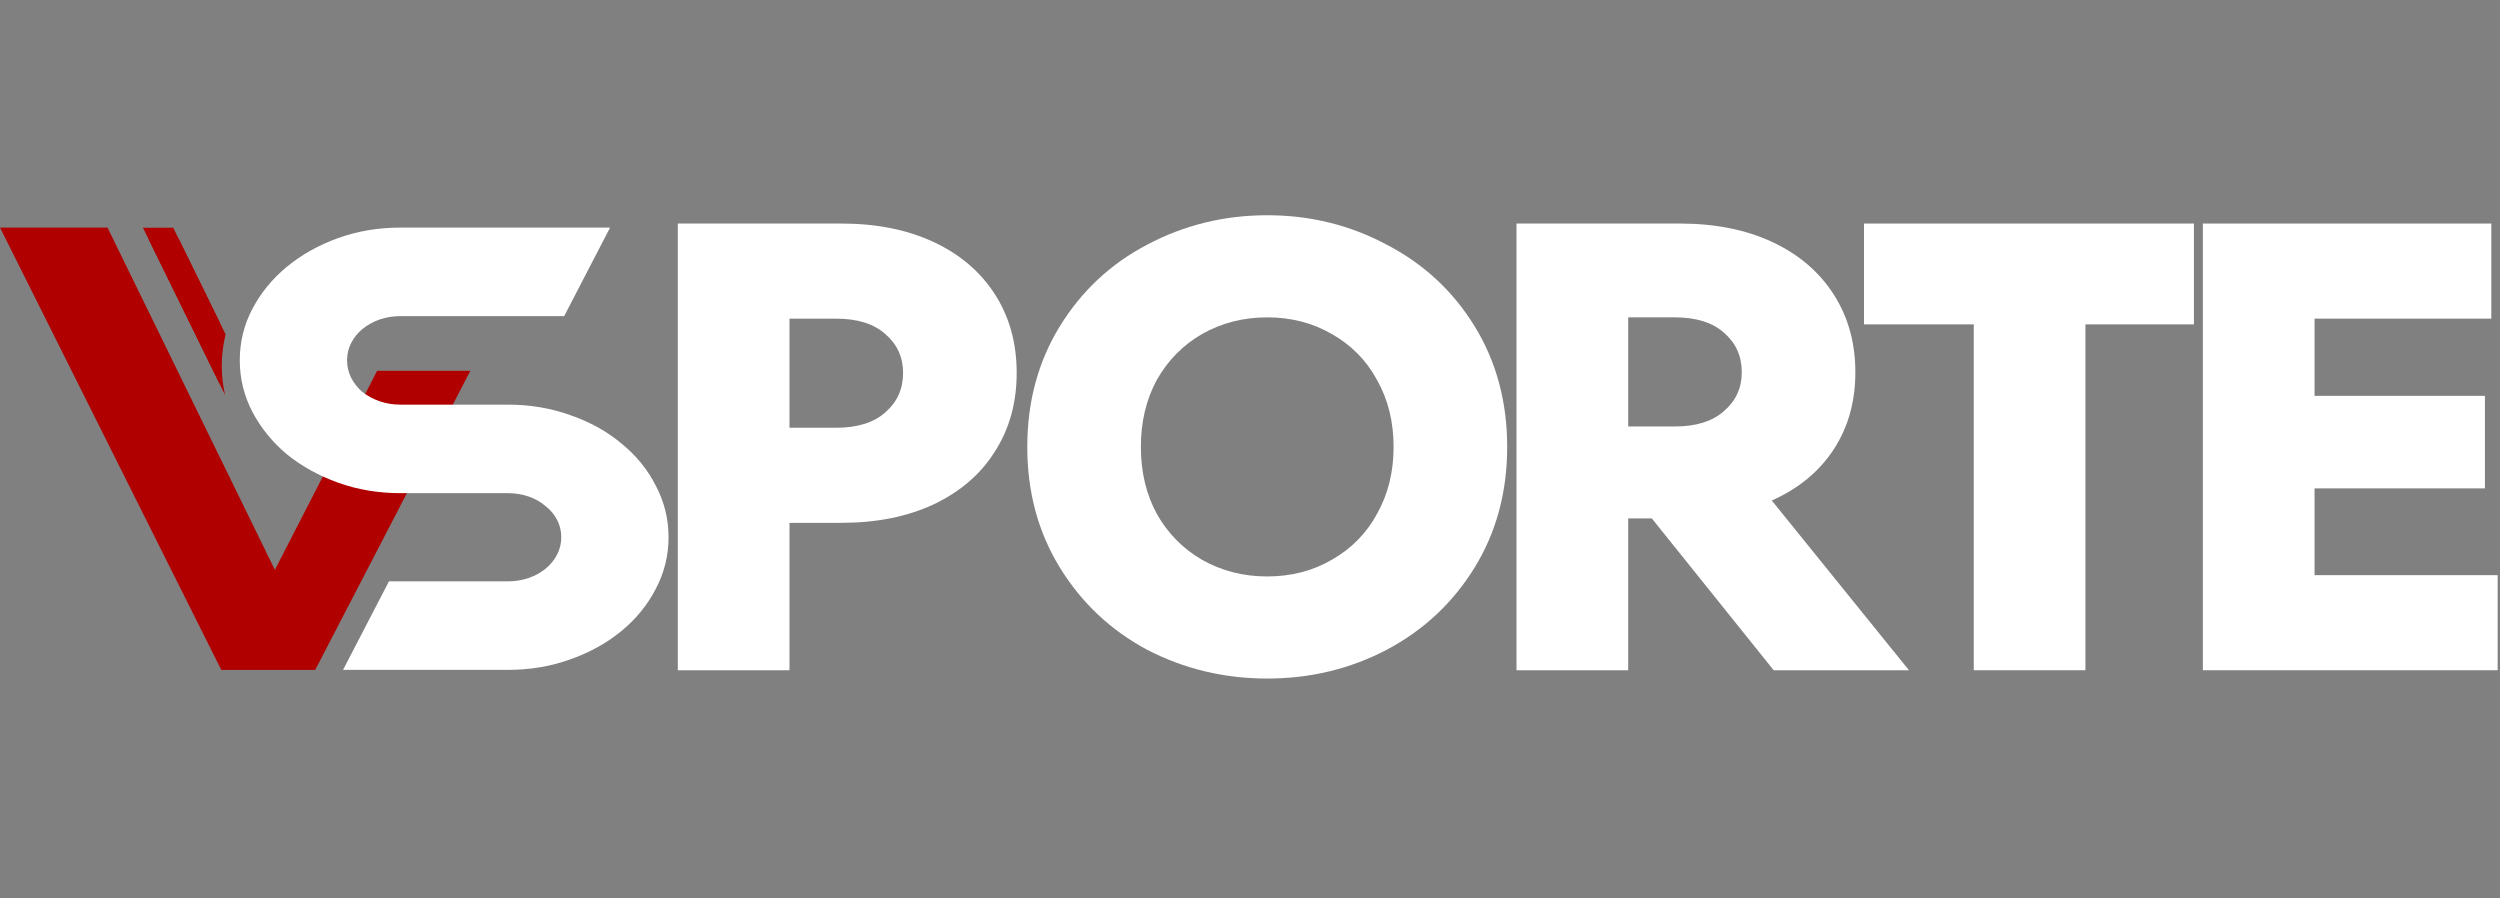
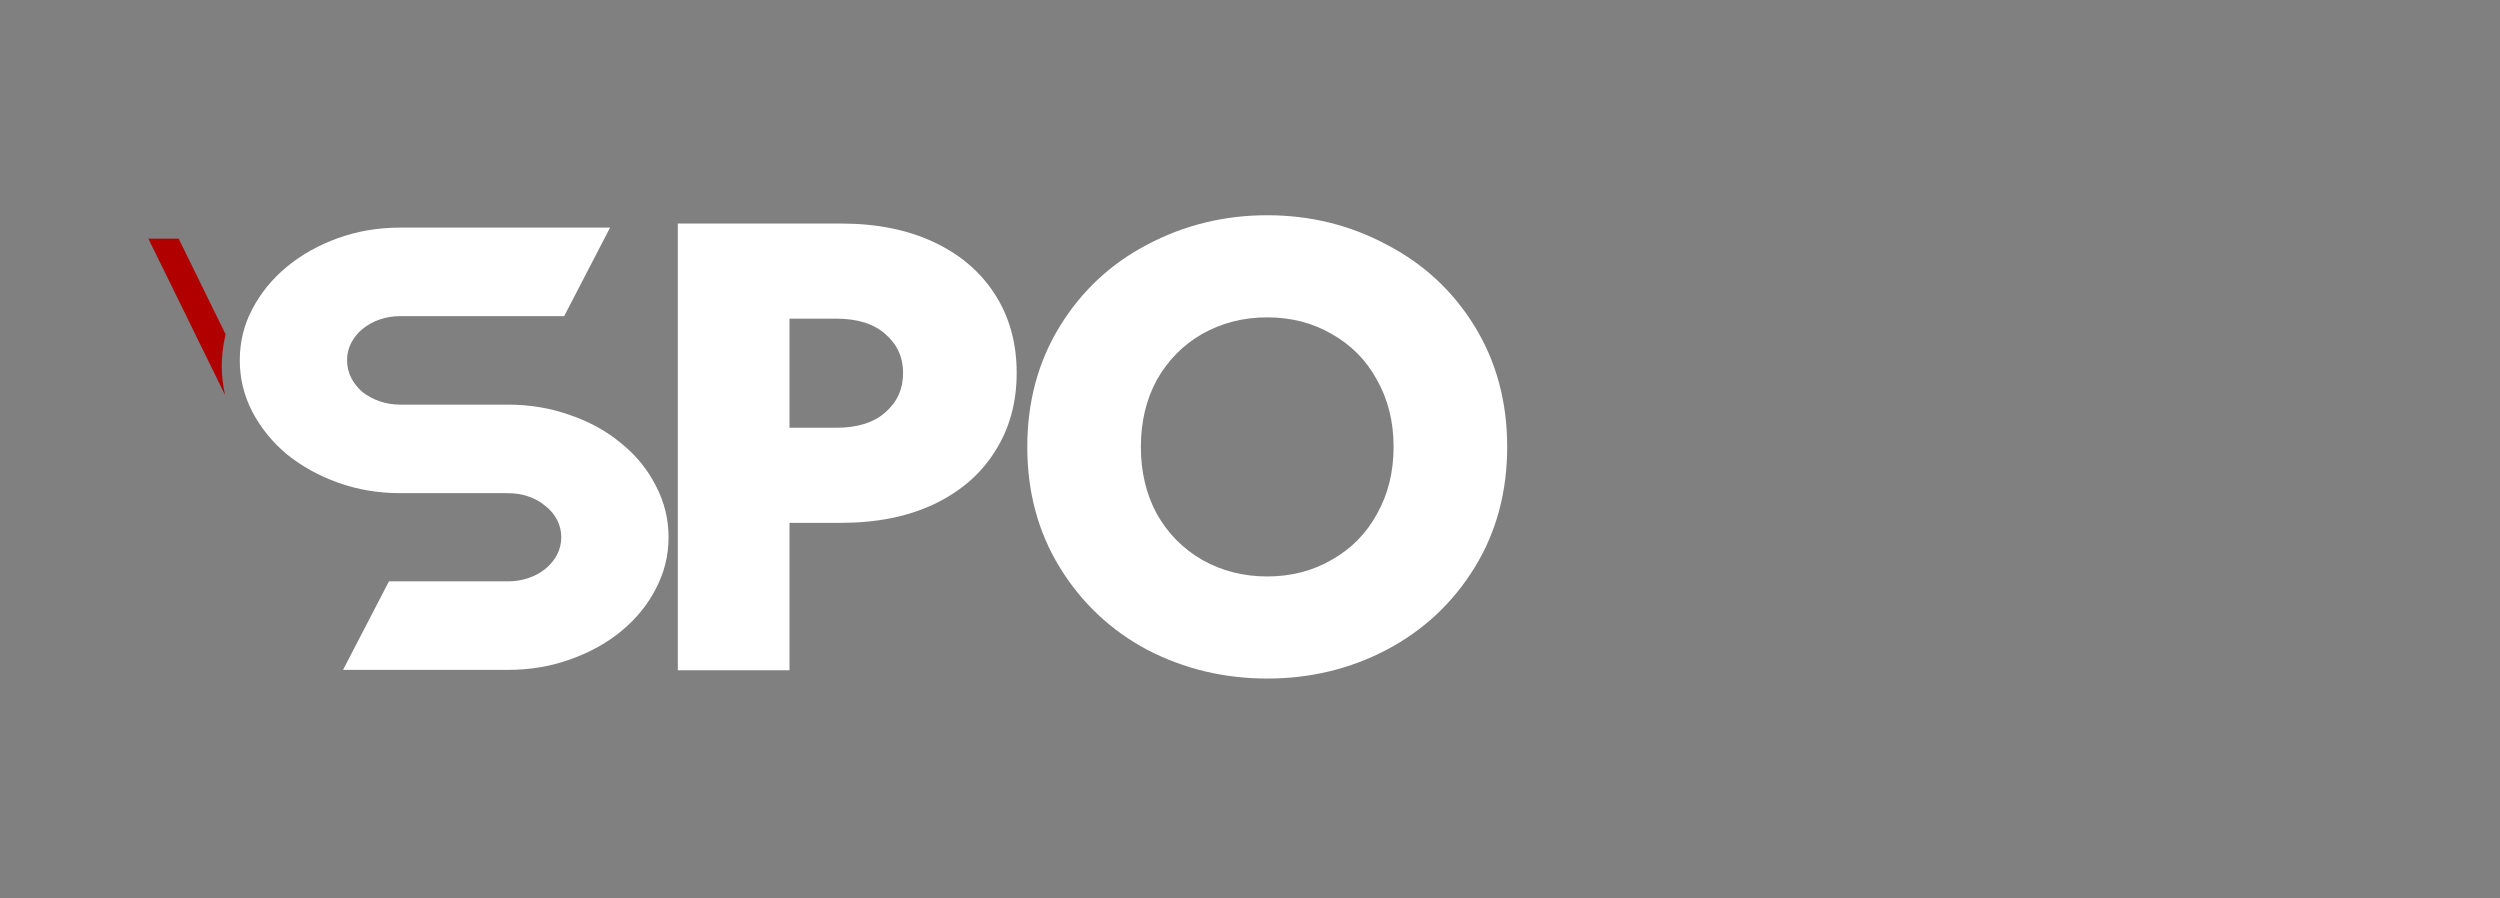
<svg xmlns="http://www.w3.org/2000/svg" width="103" height="37" viewBox="0 0 103 37" fill="none">
  <rect x="0" y="0" width="103" height="37" fill="#808080" stroke="none" />
  <path d="M34.657 9.21C36.111 9.21 37.382 9.464 38.469 9.973C39.556 10.481 40.397 11.2 40.993 12.129C41.589 13.057 41.887 14.136 41.887 15.362C41.887 16.589 41.589 17.667 40.993 18.596C40.414 19.525 39.573 20.253 38.469 20.779C37.382 21.287 36.111 21.541 34.657 21.541H32.527V27.614H27.926V9.21H34.657ZM34.446 17.624C35.323 17.624 35.997 17.413 36.471 16.993C36.961 16.572 37.207 16.029 37.207 15.362C37.207 14.714 36.961 14.179 36.471 13.759C35.997 13.338 35.323 13.128 34.446 13.128H32.527V17.624H34.446Z" fill="white" />
-   <path d="M73.076 27.614L68.054 21.357H67.082V27.614H62.48V9.21H69.211C70.666 9.21 71.937 9.464 73.023 9.973C74.11 10.481 74.951 11.2 75.547 12.129C76.144 13.057 76.441 14.127 76.441 15.336C76.441 16.546 76.144 17.606 75.547 18.517C74.951 19.429 74.102 20.13 72.997 20.621L78.65 27.614H73.076ZM67.082 13.075V17.571H69.001C69.877 17.571 70.552 17.361 71.025 16.94C71.516 16.519 71.761 15.985 71.761 15.336C71.761 14.67 71.516 14.127 71.025 13.706C70.552 13.285 69.877 13.075 69.001 13.075H67.082Z" fill="white" />
-   <path d="M85.92 27.614H81.319V13.364H76.797V9.21H90.39V13.364H85.92V27.614Z" fill="white" />
-   <path d="M95.359 20.121V23.697H102.904V27.614H90.758V9.21H102.642V13.128H95.359V16.309H102.379V20.121H95.359Z" fill="white" />
  <path d="M52.21 27.956C50.44 27.956 48.792 27.562 47.267 26.773C45.76 25.967 44.559 24.836 43.665 23.381C42.771 21.927 42.324 20.27 42.324 18.412C42.324 16.554 42.771 14.898 43.665 13.443C44.559 11.988 45.76 10.867 47.267 10.078C48.792 9.272 50.44 8.868 52.21 8.868C53.98 8.868 55.619 9.272 57.127 10.078C58.651 10.867 59.861 11.988 60.755 13.443C61.649 14.898 62.096 16.554 62.096 18.412C62.096 20.27 61.649 21.927 60.755 23.381C59.861 24.836 58.651 25.967 57.127 26.773C55.619 27.562 53.98 27.956 52.21 27.956ZM52.21 23.75C53.191 23.75 54.077 23.522 54.865 23.066C55.672 22.61 56.294 21.979 56.732 21.173C57.188 20.367 57.416 19.447 57.416 18.412C57.416 17.378 57.188 16.458 56.732 15.652C56.294 14.845 55.672 14.214 54.865 13.759C54.077 13.303 53.191 13.075 52.21 13.075C51.228 13.075 50.334 13.303 49.528 13.759C48.739 14.214 48.117 14.845 47.661 15.652C47.223 16.458 47.004 17.378 47.004 18.412C47.004 19.447 47.223 20.367 47.661 21.173C48.117 21.979 48.739 22.61 49.528 23.066C50.334 23.522 51.228 23.75 52.21 23.75Z" fill="white" />
-   <path d="M19.378 15.278L12.986 27.601H9.117L0 9.377H4.43L11.325 23.479L15.537 15.278H19.378Z" fill="#B00000" />
  <path fill-rule="evenodd" clip-rule="evenodd" d="M16.501 9.377H25.135L23.244 13.024H16.501C16.193 13.024 15.906 13.071 15.639 13.164C15.372 13.257 15.136 13.388 14.93 13.558C14.735 13.719 14.581 13.909 14.468 14.13C14.355 14.35 14.299 14.587 14.299 14.841C14.299 15.095 14.355 15.337 14.468 15.565C14.581 15.786 14.735 15.98 14.93 16.15C15.136 16.311 15.372 16.438 15.639 16.531C15.906 16.624 16.193 16.671 16.501 16.671H20.921C21.835 16.671 22.692 16.815 23.493 17.103C24.305 17.383 25.008 17.772 25.603 18.272C26.209 18.763 26.681 19.343 27.02 20.013C27.369 20.674 27.544 21.381 27.544 22.135C27.544 22.889 27.369 23.596 27.02 24.257C26.681 24.918 26.209 25.498 25.603 25.998C25.008 26.489 24.305 26.879 23.493 27.167C22.692 27.455 21.835 27.599 20.921 27.599H14.133L16.025 23.952H20.921C21.229 23.952 21.517 23.905 21.784 23.812C22.051 23.719 22.282 23.592 22.477 23.431C22.682 23.262 22.841 23.067 22.954 22.846C23.067 22.626 23.124 22.389 23.124 22.135C23.124 21.881 23.067 21.643 22.954 21.423C22.841 21.203 22.682 21.012 22.477 20.852C22.282 20.682 22.051 20.551 21.784 20.458C21.517 20.364 21.229 20.318 20.921 20.318H16.501C15.588 20.318 14.73 20.174 13.929 19.886C13.129 19.598 12.425 19.208 11.819 18.717C11.224 18.217 10.752 17.637 10.402 16.976C10.053 16.307 9.879 15.595 9.879 14.841C9.879 14.087 10.053 13.38 10.402 12.719C10.752 12.058 11.224 11.482 11.819 10.991C12.425 10.491 13.129 10.097 13.929 9.809C14.73 9.521 15.588 9.377 16.501 9.377Z" fill="white" />
  <path fill-rule="evenodd" clip-rule="evenodd" d="M9.295 13.776L7.361 9.833H6.113L9.273 16.275C9.092 15.487 9.091 14.692 9.269 13.889C9.277 13.851 9.286 13.813 9.295 13.776Z" fill="#B00000" />
-   <path fill-rule="evenodd" clip-rule="evenodd" d="M9.072 13.327L7.138 9.384H5.891L9.051 15.826C8.87 15.038 8.868 14.243 9.046 13.44C9.054 13.402 9.063 13.365 9.072 13.327Z" fill="#B00000" />
</svg>